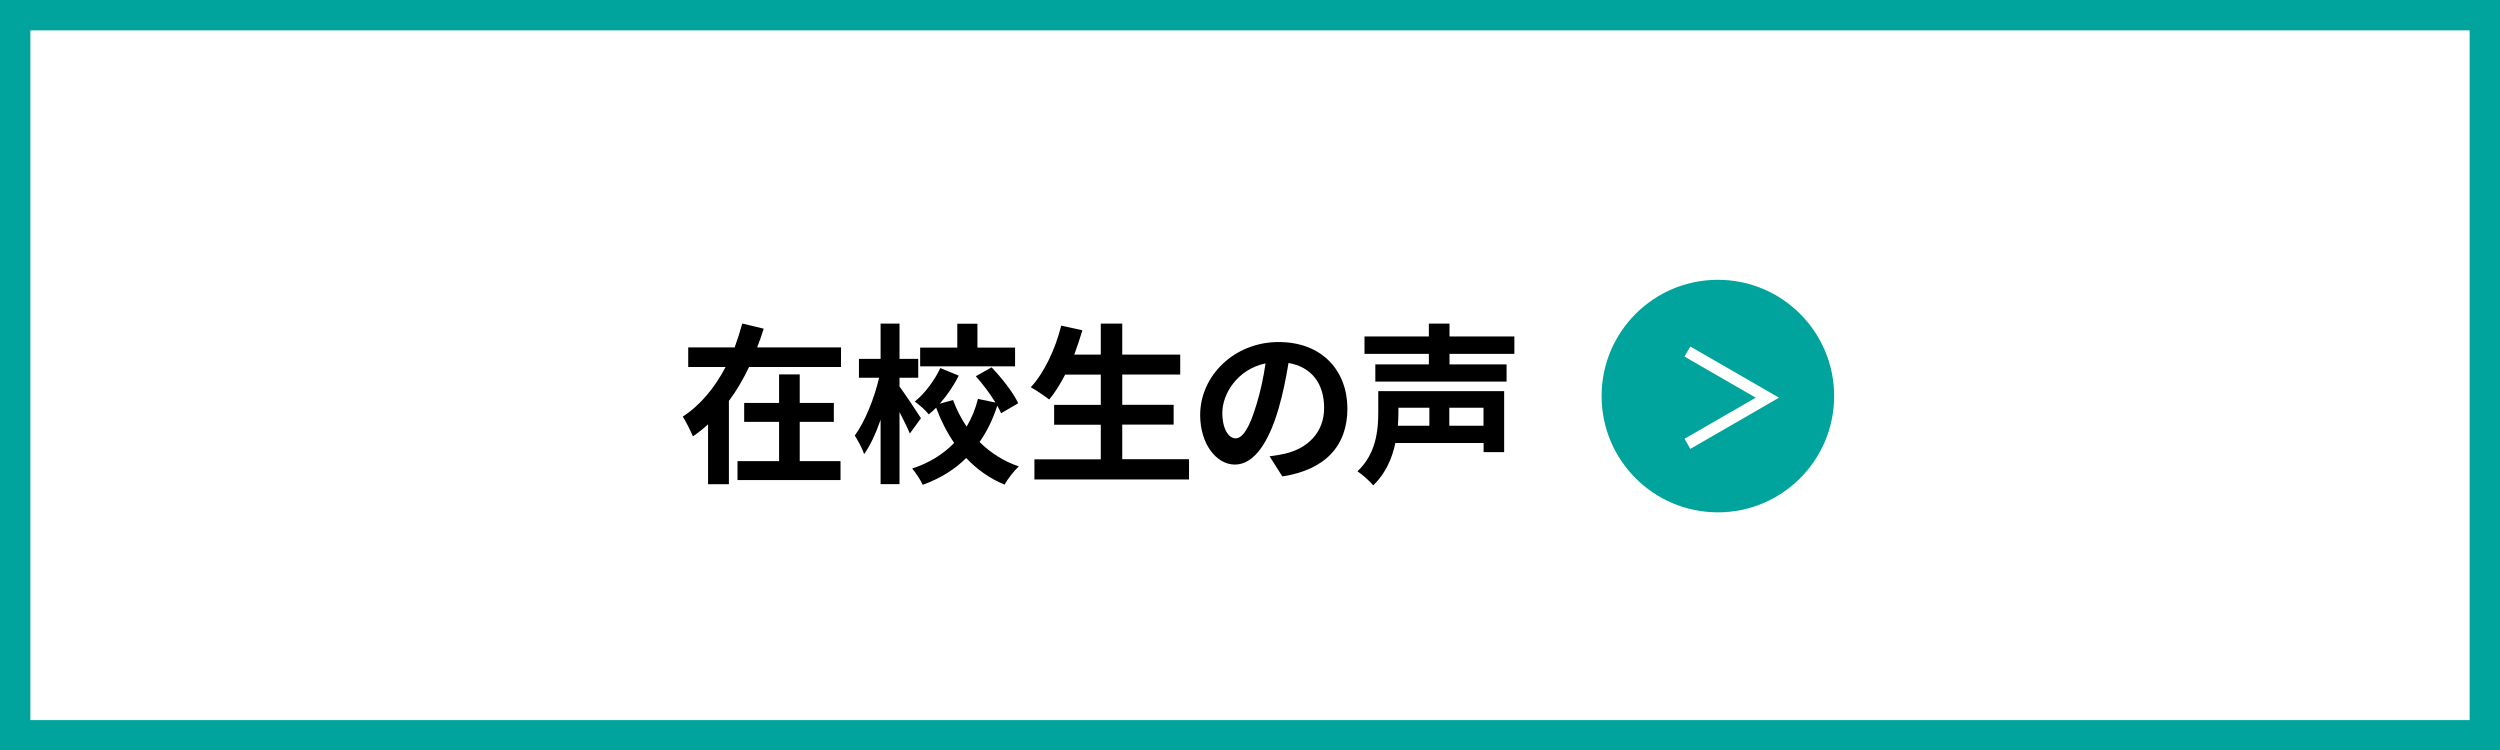
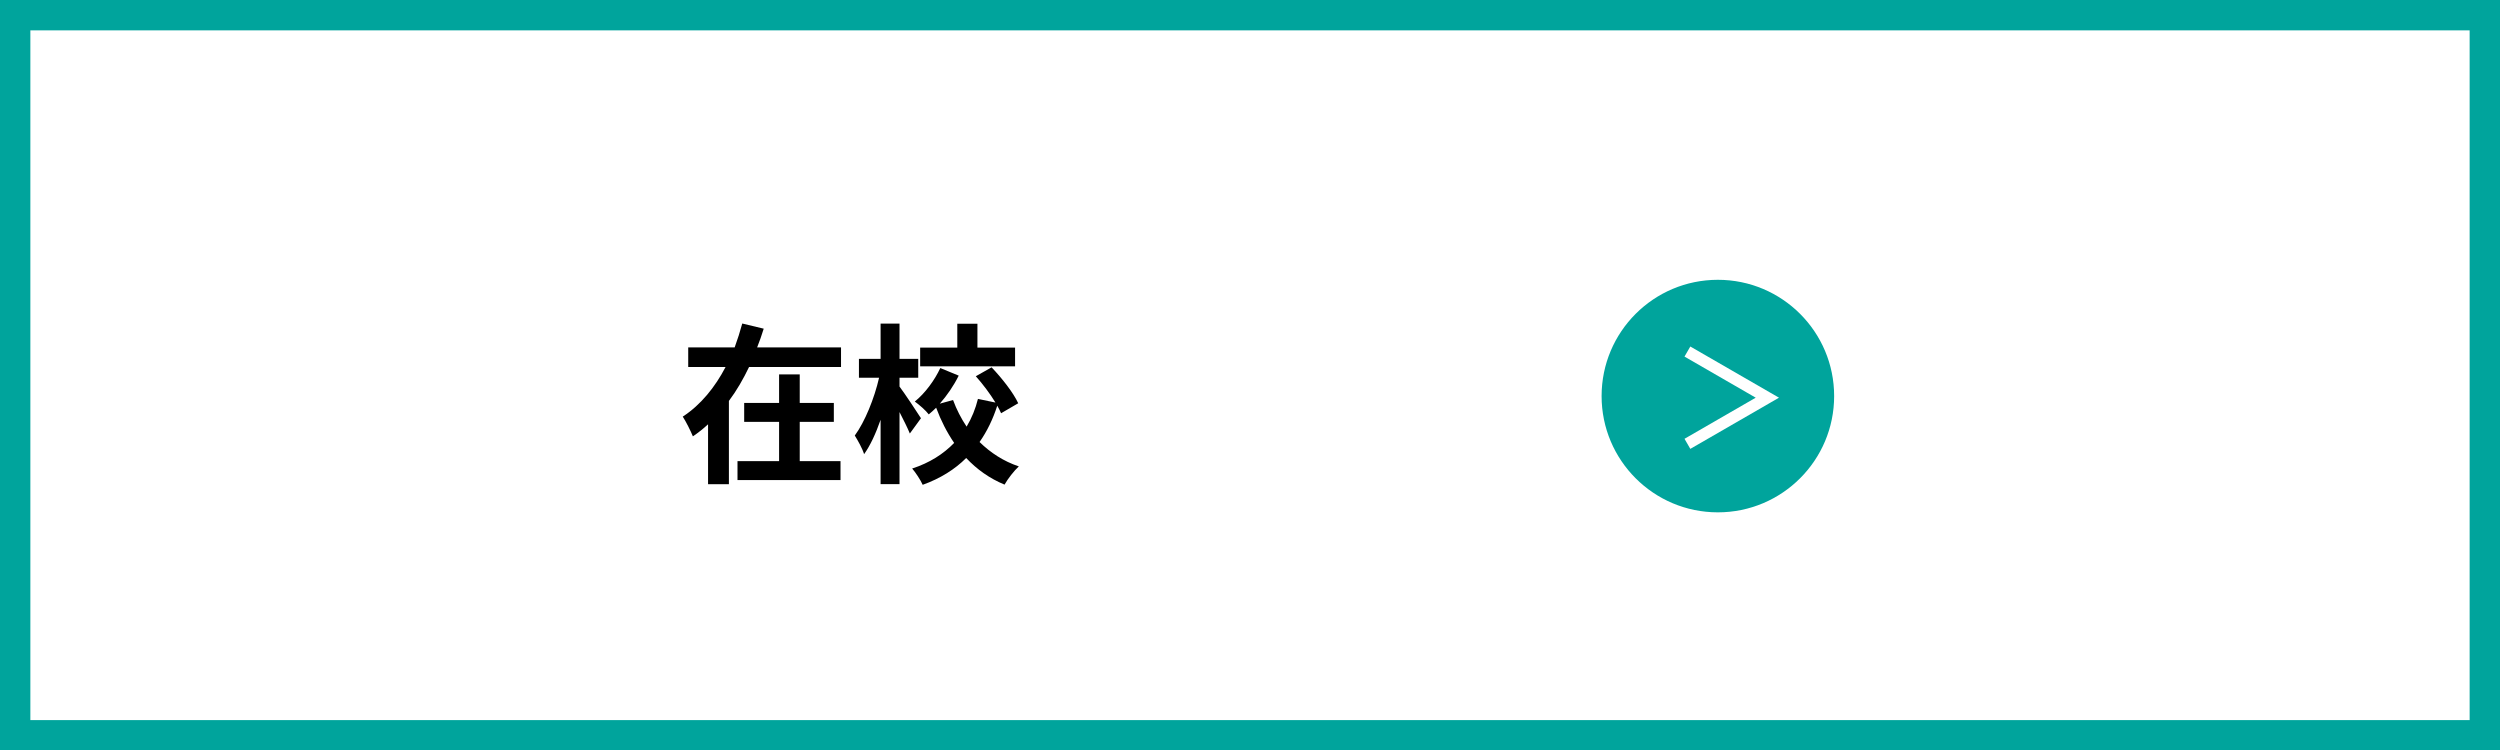
<svg xmlns="http://www.w3.org/2000/svg" id="_レイヤー_2" viewBox="0 0 247.05 74.16">
  <rect x="0" y="0" width="247.05" height="74.16" fill="#333333" stroke="none" />
  <defs>
    <style>.cls-1{fill:none;stroke:#fff;stroke-width:1.15px;}.cls-1,.cls-2{stroke-miterlimit:10;}.cls-3{fill:#00a49c;}.cls-2{fill:#fff;stroke:#00a49c;stroke-width:3px;}</style>
  </defs>
  <g id="KK">
    <g>
      <rect class="cls-2" x="1.5" y="1.5" width="244.05" height="71.16" />
      <g>
        <path d="M83.11,34.33v1.94h-9.09c-.56,1.17-1.21,2.31-1.99,3.35v8.23h-2.06v-5.92c-.48,.44-.95,.82-1.5,1.19-.22-.54-.68-1.46-1-1.95,1.79-1.16,3.21-2.94,4.23-4.9h-3.69v-1.94h4.59c.29-.8,.54-1.58,.75-2.36l2.12,.51c-.19,.63-.41,1.24-.65,1.85h8.28Zm-4.08,11.24h4.03v1.87h-10.18v-1.87h4.11v-3.88h-3.45v-1.87h3.45v-2.82h2.04v2.82h3.37v1.87h-3.37v3.88Z" />
        <path d="M89.91,42.84c-.22-.54-.63-1.36-1.02-2.12v7.12h-1.87v-6.36c-.46,1.33-1.02,2.55-1.63,3.4-.17-.56-.61-1.34-.92-1.84,1-1.36,1.94-3.69,2.4-5.71h-1.99v-1.87h2.14v-3.48h1.87v3.48h1.85v1.87h-1.85v.87c.48,.63,1.82,2.65,2.12,3.13l-1.1,1.51Zm9.01-2.02c-.1-.22-.22-.48-.37-.73-.42,1.31-1,2.52-1.75,3.59,1.07,1.05,2.36,1.9,3.88,2.41-.46,.42-1.1,1.24-1.41,1.8-1.48-.61-2.74-1.51-3.79-2.63-1.12,1.12-2.55,2.02-4.3,2.65-.2-.46-.7-1.22-1.04-1.61,1.73-.56,3.09-1.44,4.15-2.53-.71-1.04-1.31-2.21-1.78-3.48-.24,.24-.49,.46-.73,.66-.29-.39-.94-.95-1.38-1.27,1.02-.82,1.97-2.12,2.52-3.31l1.82,.75c-.49,.99-1.16,1.97-1.87,2.77l1.31-.36c.34,.93,.8,1.82,1.34,2.63,.51-.85,.88-1.77,1.12-2.74l1.73,.36c-.53-.87-1.26-1.84-1.94-2.6l1.56-.88c1.02,1.07,2.16,2.52,2.63,3.55l-1.7,.99Zm1.39-4.62h-9.38v-1.85h3.67v-2.36h1.99v2.36h3.72v1.85Z" />
-         <path d="M117.5,45.39v1.99h-15.28v-1.99h6.56v-3.42h-4.61v-1.96h4.61v-2.99h-3.52c-.49,.94-1.02,1.8-1.58,2.46-.41-.32-1.31-.94-1.82-1.21,1.33-1.43,2.43-3.77,3.01-6.09l2.09,.46c-.24,.82-.51,1.62-.8,2.4h2.62v-3.06h2.12v3.06h5.73v1.97h-5.73v2.99h5.08v1.96h-5.08v3.42h6.6Z" />
-         <path d="M125.47,45.09c.65-.08,1.12-.17,1.56-.27,2.16-.51,3.82-2.06,3.82-4.5s-1.26-4.06-3.52-4.45c-.24,1.43-.53,2.99-1,4.57-1,3.4-2.46,5.47-4.3,5.47s-3.43-2.06-3.43-4.9c0-3.88,3.38-7.21,7.75-7.21s6.8,2.91,6.8,6.58-2.18,6.05-6.43,6.7l-1.26-1.99Zm-1.31-5.1c.39-1.24,.7-2.69,.9-4.08-2.79,.58-4.27,3.03-4.27,4.88,0,1.7,.68,2.53,1.31,2.53,.7,0,1.38-1.05,2.06-3.33Z" />
-         <path d="M148.63,44.68h-2.02v-.9h-8.72c-.32,1.51-.97,3.03-2.19,4.18-.31-.39-1.14-1.12-1.56-1.39,1.85-1.7,2.06-4.08,2.06-5.81v-2.11h12.44v6.03Zm-5.39-9.71v1.04h5.64v1.7h-12.97v-1.7h5.29v-1.04h-6.36v-1.72h6.36v-1.27h2.04v1.27h6.41v1.72h-6.41Zm-5.05,5.32v.49c0,.41-.02,.83-.05,1.29h3.11v-1.78h-3.06Zm8.41,0h-3.38v1.78h3.38v-1.78Z" />
      </g>
      <g>
        <circle class="cls-3" cx="169.76" cy="39.14" r="11.49" />
        <polyline class="cls-1" points="166.75 43.86 174.65 39.3 166.75 34.74" />
      </g>
    </g>
  </g>
</svg>